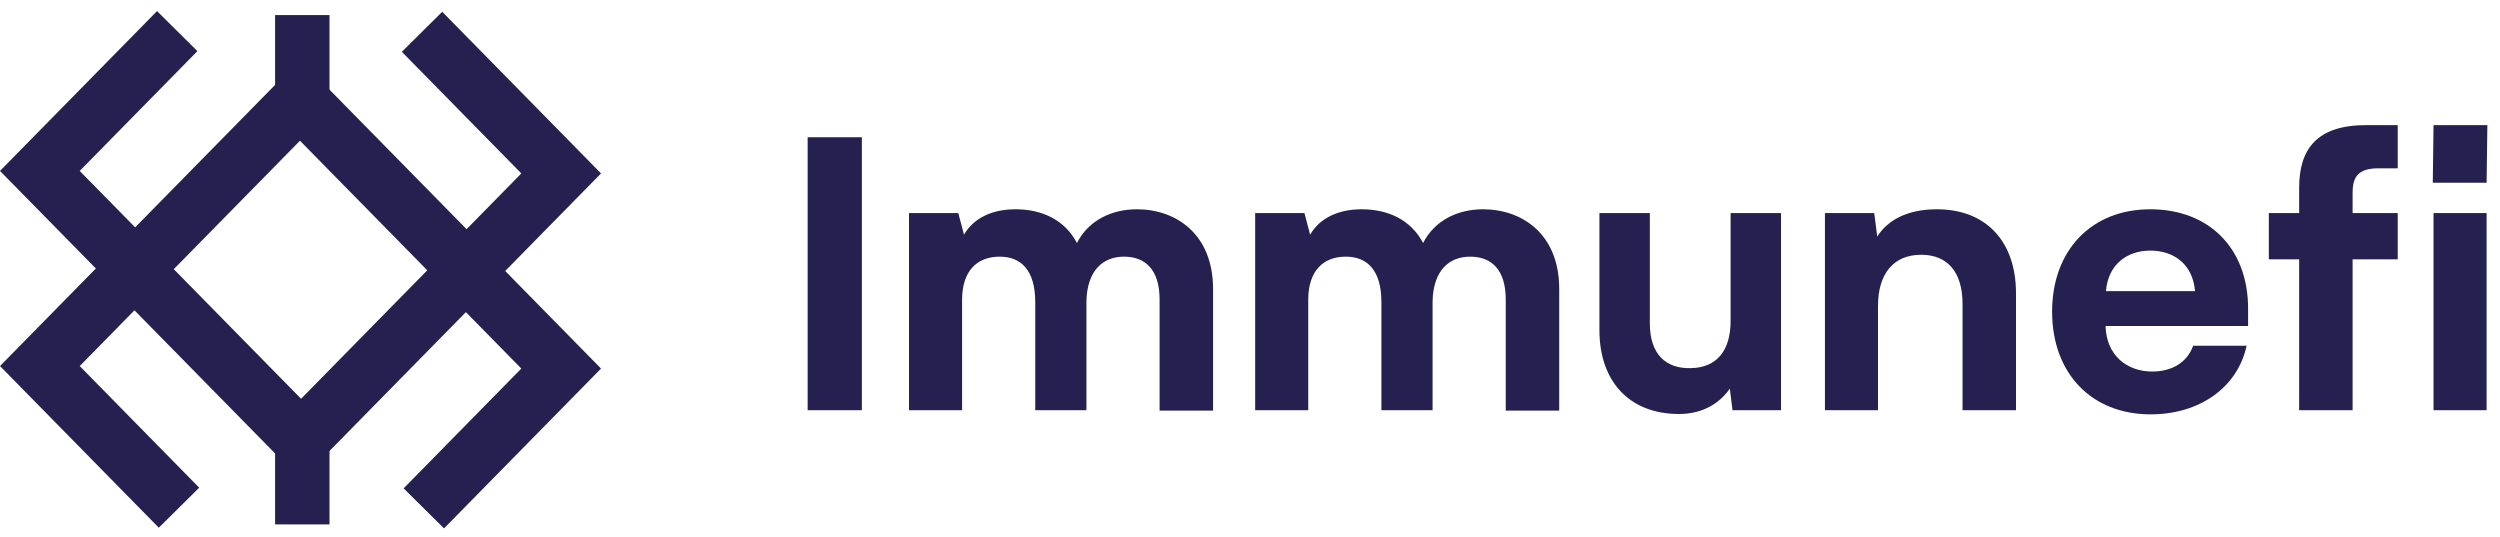
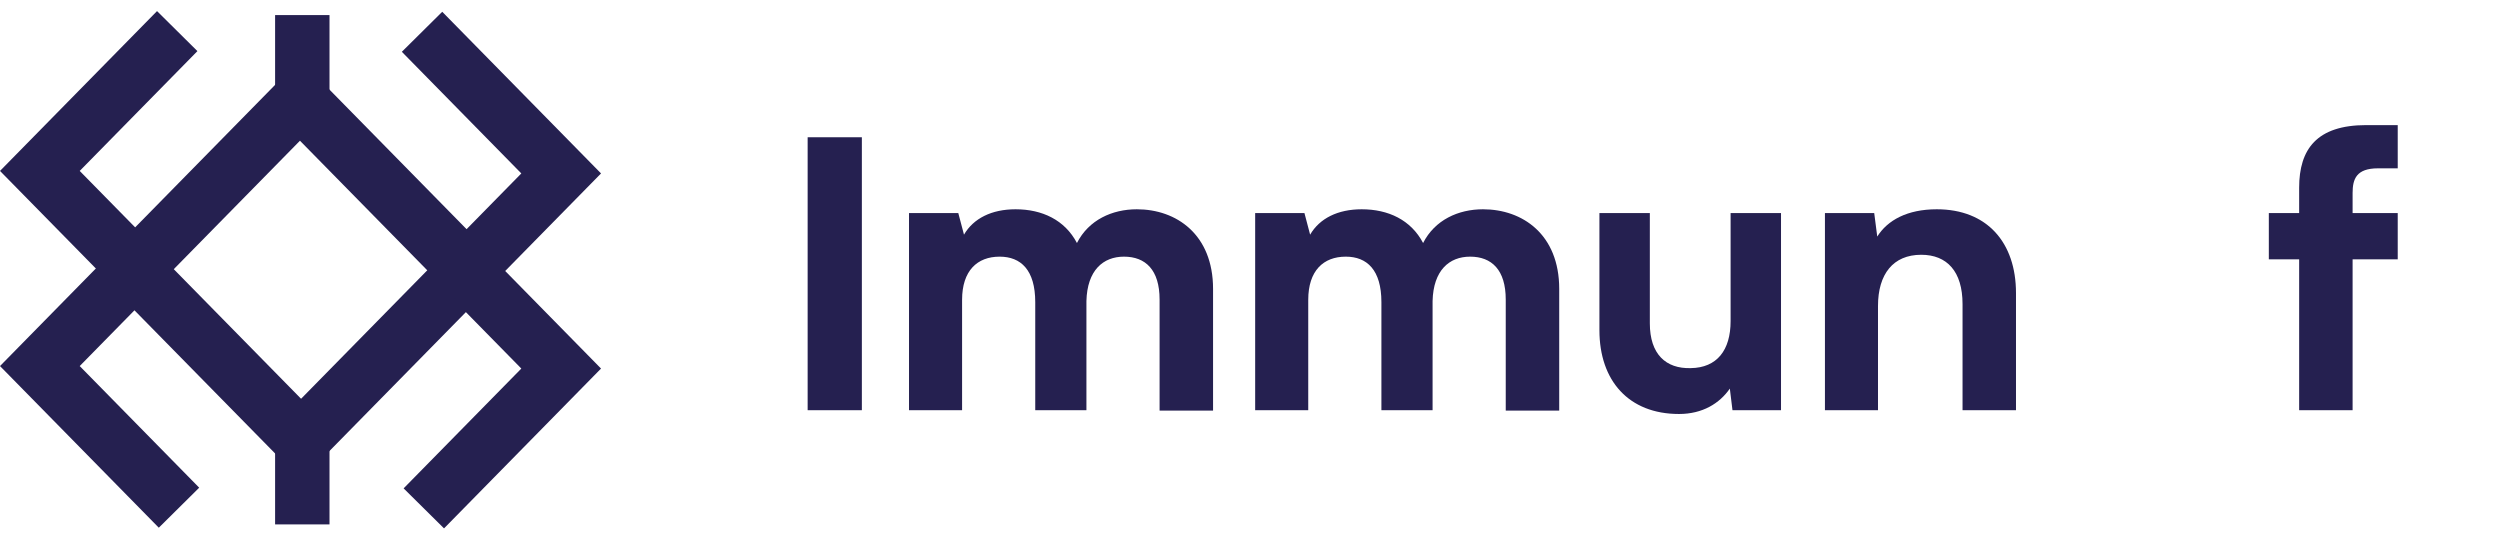
<svg xmlns="http://www.w3.org/2000/svg" width="121" height="26" viewBox="0 0 121 26" fill="none">
  <path fill-rule="evenodd" clip-rule="evenodd" d="M6.508 11.092L14.572 19.3L22.549 11.179L29.09 17.838L21.491 25.574L19.535 23.637L25.232 17.838L22.549 15.107L14.572 23.227L6.508 15.019L3.858 17.717L9.641 23.604L7.686 25.541L0 17.717L6.508 11.092Z" fill="#252050" />
  <path fill-rule="evenodd" clip-rule="evenodd" d="M22.582 15.019L14.518 6.811L6.541 14.931L2.28882e-05 8.273L7.6 0.537L9.555 2.474L3.858 8.273L6.541 11.004L14.518 2.883L22.582 11.092L25.232 8.394L19.449 2.507L21.404 0.57L29.09 8.394L22.582 15.019Z" fill="#252050" />
  <path fill-rule="evenodd" clip-rule="evenodd" d="M13.315 25.381L13.315 20.209H15.948L15.948 25.381H13.315Z" fill="#252050" />
  <path fill-rule="evenodd" clip-rule="evenodd" d="M13.315 5.901L13.315 0.73L15.948 0.73L15.948 5.901L13.315 5.901Z" fill="#252050" />
  <path d="M41.714 6.643H39.09V19.854H41.714V6.643Z" fill="#252050" />
  <path d="M55.024 10.129C53.831 10.129 52.693 10.643 52.124 11.762C51.537 10.643 50.436 10.129 49.152 10.129C47.996 10.129 47.115 10.569 46.657 11.358L46.381 10.312H43.996V19.854H46.565V14.514C46.565 13.101 47.299 12.422 48.381 12.422C49.409 12.422 50.106 13.065 50.106 14.624V19.854H52.583V14.569C52.62 13.083 53.391 12.422 54.4 12.422C55.446 12.422 56.124 13.065 56.124 14.496V19.872H58.712V13.982C58.712 11.34 56.932 10.129 55.024 10.129Z" fill="#252050" />
  <path d="M71.777 10.129C70.585 10.129 69.447 10.643 68.878 11.762C68.291 10.643 67.19 10.129 65.906 10.129C64.75 10.129 63.869 10.569 63.41 11.358L63.135 10.312H60.75V19.854H63.319V14.514C63.319 13.101 64.053 12.422 65.135 12.422C66.163 12.422 66.86 13.065 66.86 14.624V19.854H69.337V14.569C69.374 13.083 70.144 12.422 71.154 12.422C72.2 12.422 72.878 13.065 72.878 14.496V19.872H75.466V13.982C75.466 11.34 73.686 10.129 71.777 10.129Z" fill="#252050" />
  <path d="M83.761 10.312V15.542C83.761 16.954 83.1 17.799 81.834 17.817C80.623 17.854 79.852 17.138 79.852 15.652V10.312H77.412V15.982C77.412 18.422 78.825 20.037 81.265 20.037C82.403 20.037 83.229 19.523 83.724 18.808L83.852 19.854H86.201V10.312H83.761Z" fill="#252050" />
  <path d="M93.74 10.129C92.308 10.129 91.354 10.661 90.859 11.45L90.712 10.312H88.327V19.854H90.895V14.808C90.895 13.266 91.629 12.331 92.987 12.331C94.235 12.331 94.987 13.138 94.987 14.716V19.854H97.574V14.184C97.574 11.743 96.18 10.129 93.74 10.129Z" fill="#252050" />
-   <path d="M108.808 14.936C108.808 12.019 106.918 10.129 104.074 10.129C101.23 10.129 99.322 12.11 99.322 15.083C99.322 18.074 101.23 20.055 104.093 20.055C106.496 20.055 108.313 18.716 108.735 16.734H106.148C105.854 17.56 105.102 17.982 104.166 17.982C102.937 17.982 101.946 17.193 101.909 15.78H108.808V14.936ZM104.074 12.129C105.194 12.129 106.13 12.771 106.24 14.092H101.928C102.038 12.771 102.974 12.129 104.074 12.129Z" fill="#252050" />
  <path d="M109.811 10.312V12.551H111.279V19.854H113.866V12.551H116.05V10.312H113.866V9.34C113.866 8.661 114.05 8.147 115.096 8.147H116.05V6.055H114.527C112.123 6.055 111.279 7.23 111.279 9.083V10.312H109.811Z" fill="#252050" />
-   <path d="M117.747 8.844H120.352L120.389 6.055H117.783L117.747 8.844ZM117.783 19.854H120.352V10.312H117.783V19.854Z" fill="#252050" />
</svg>